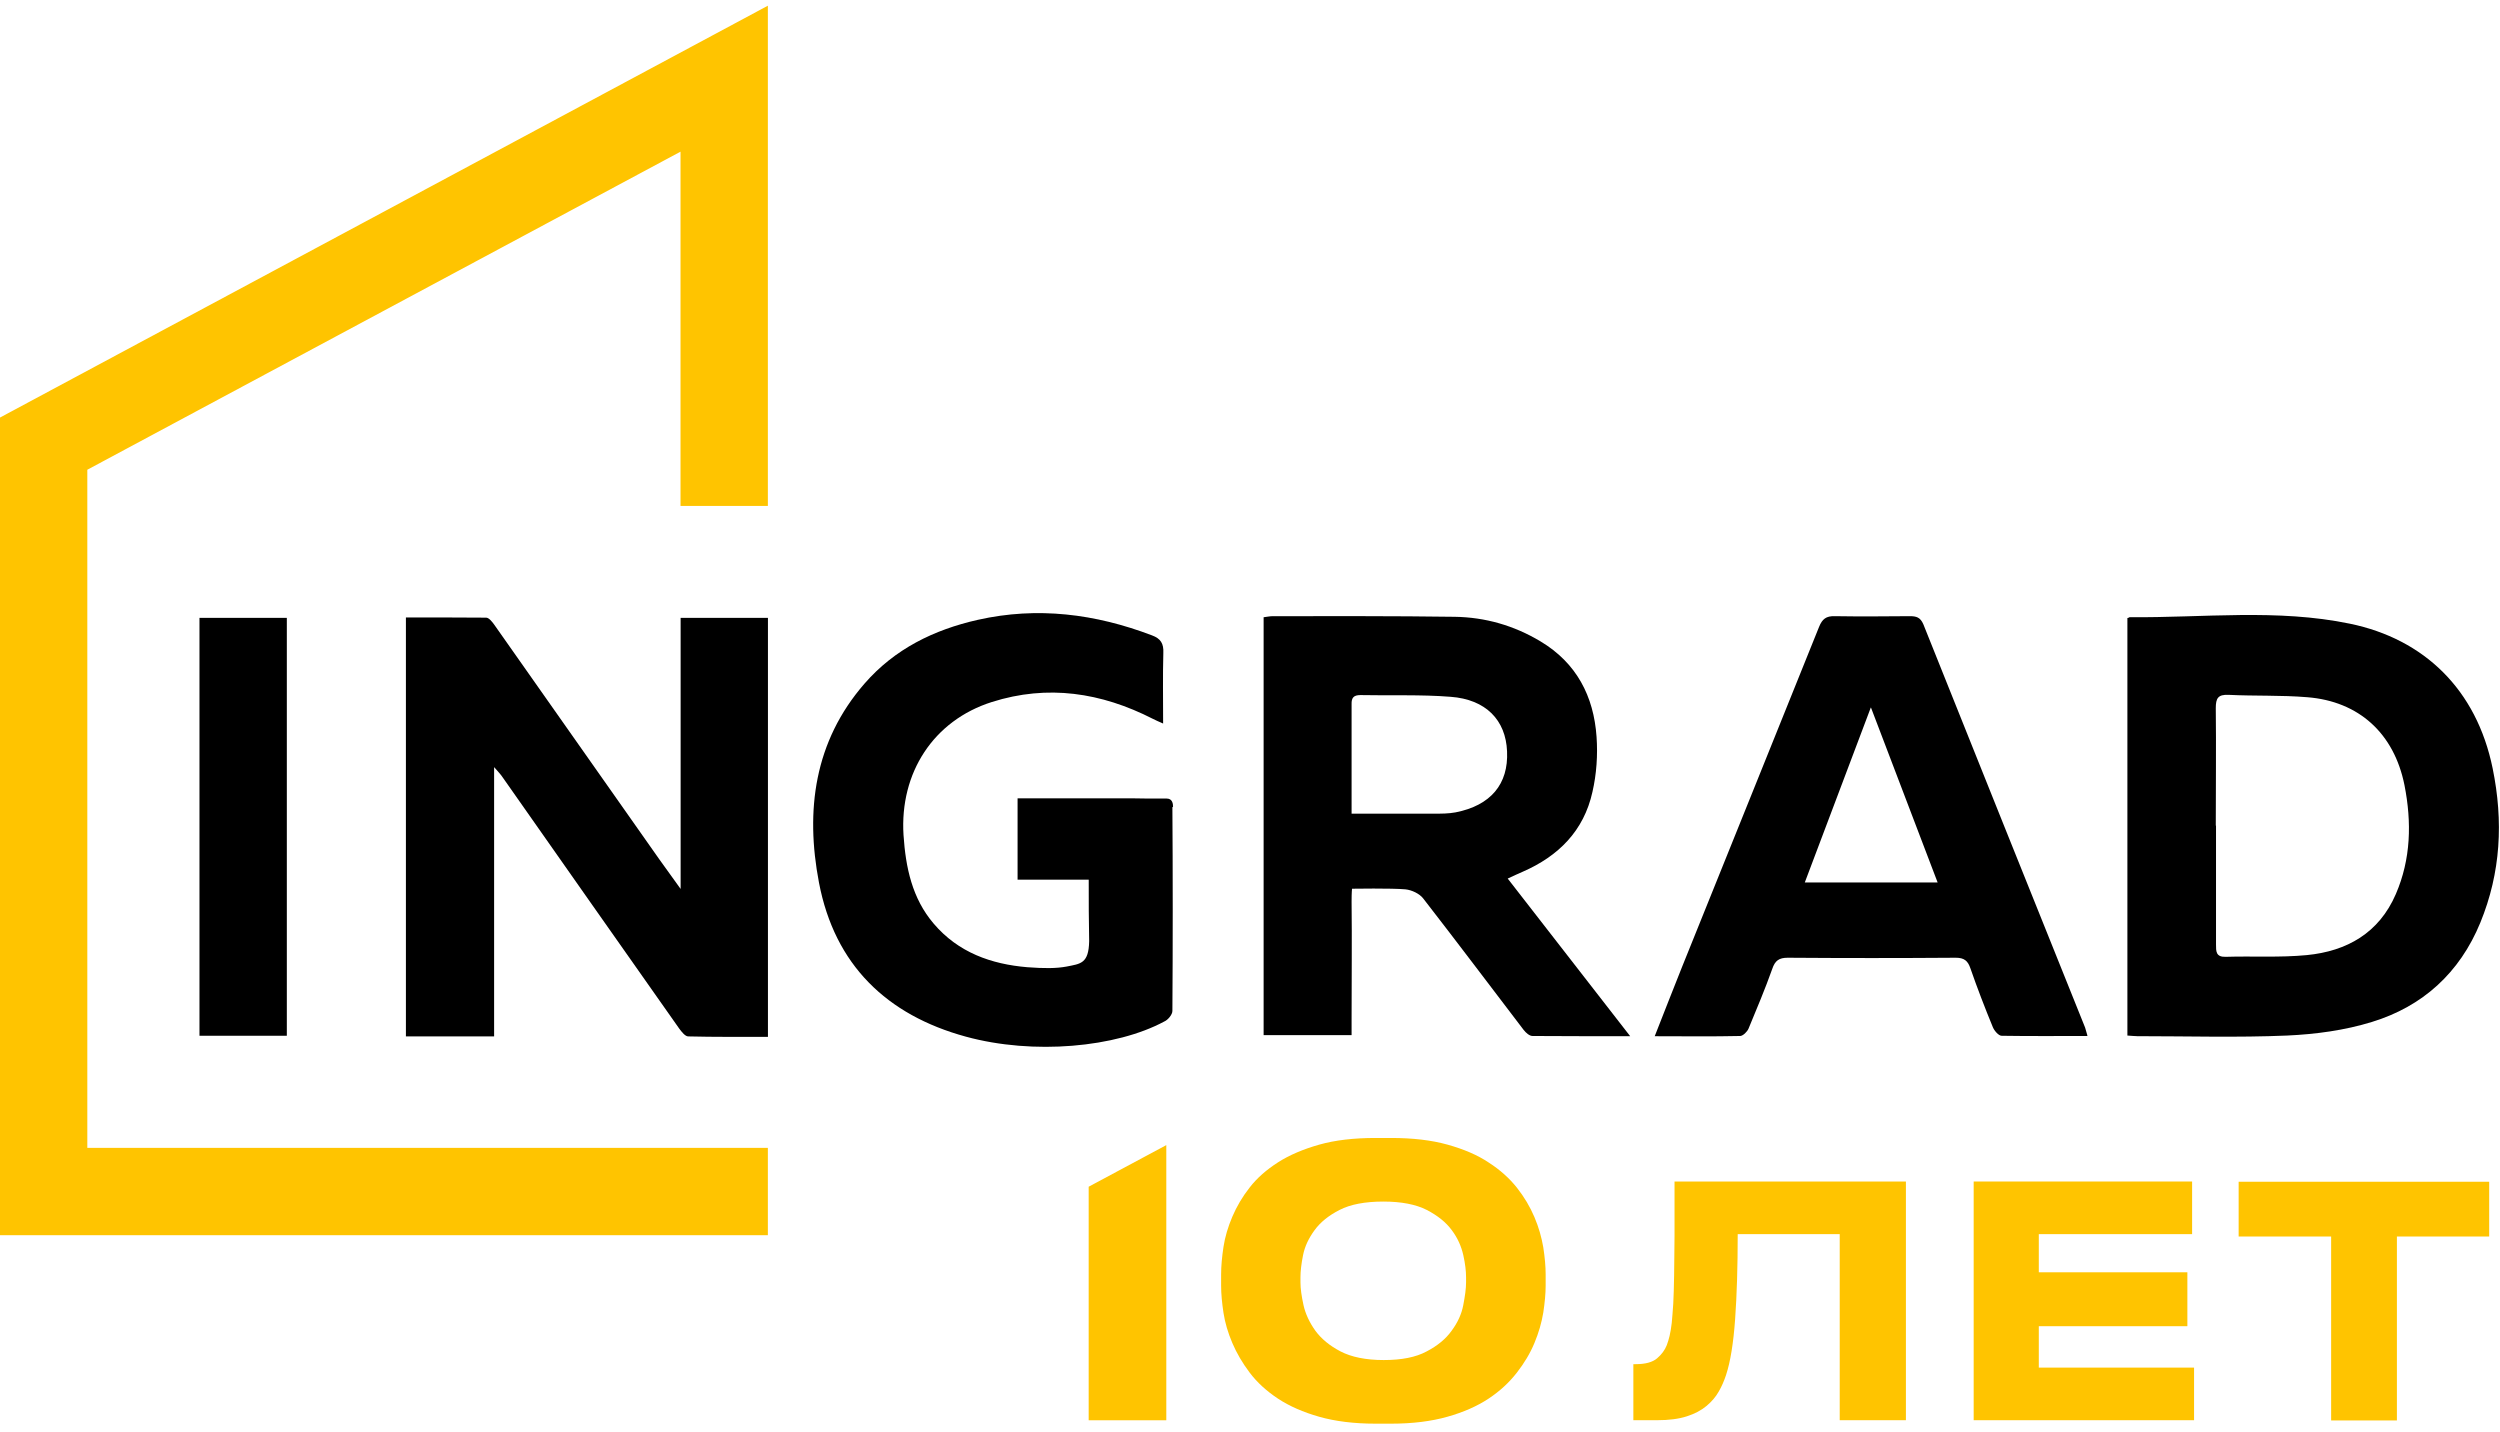
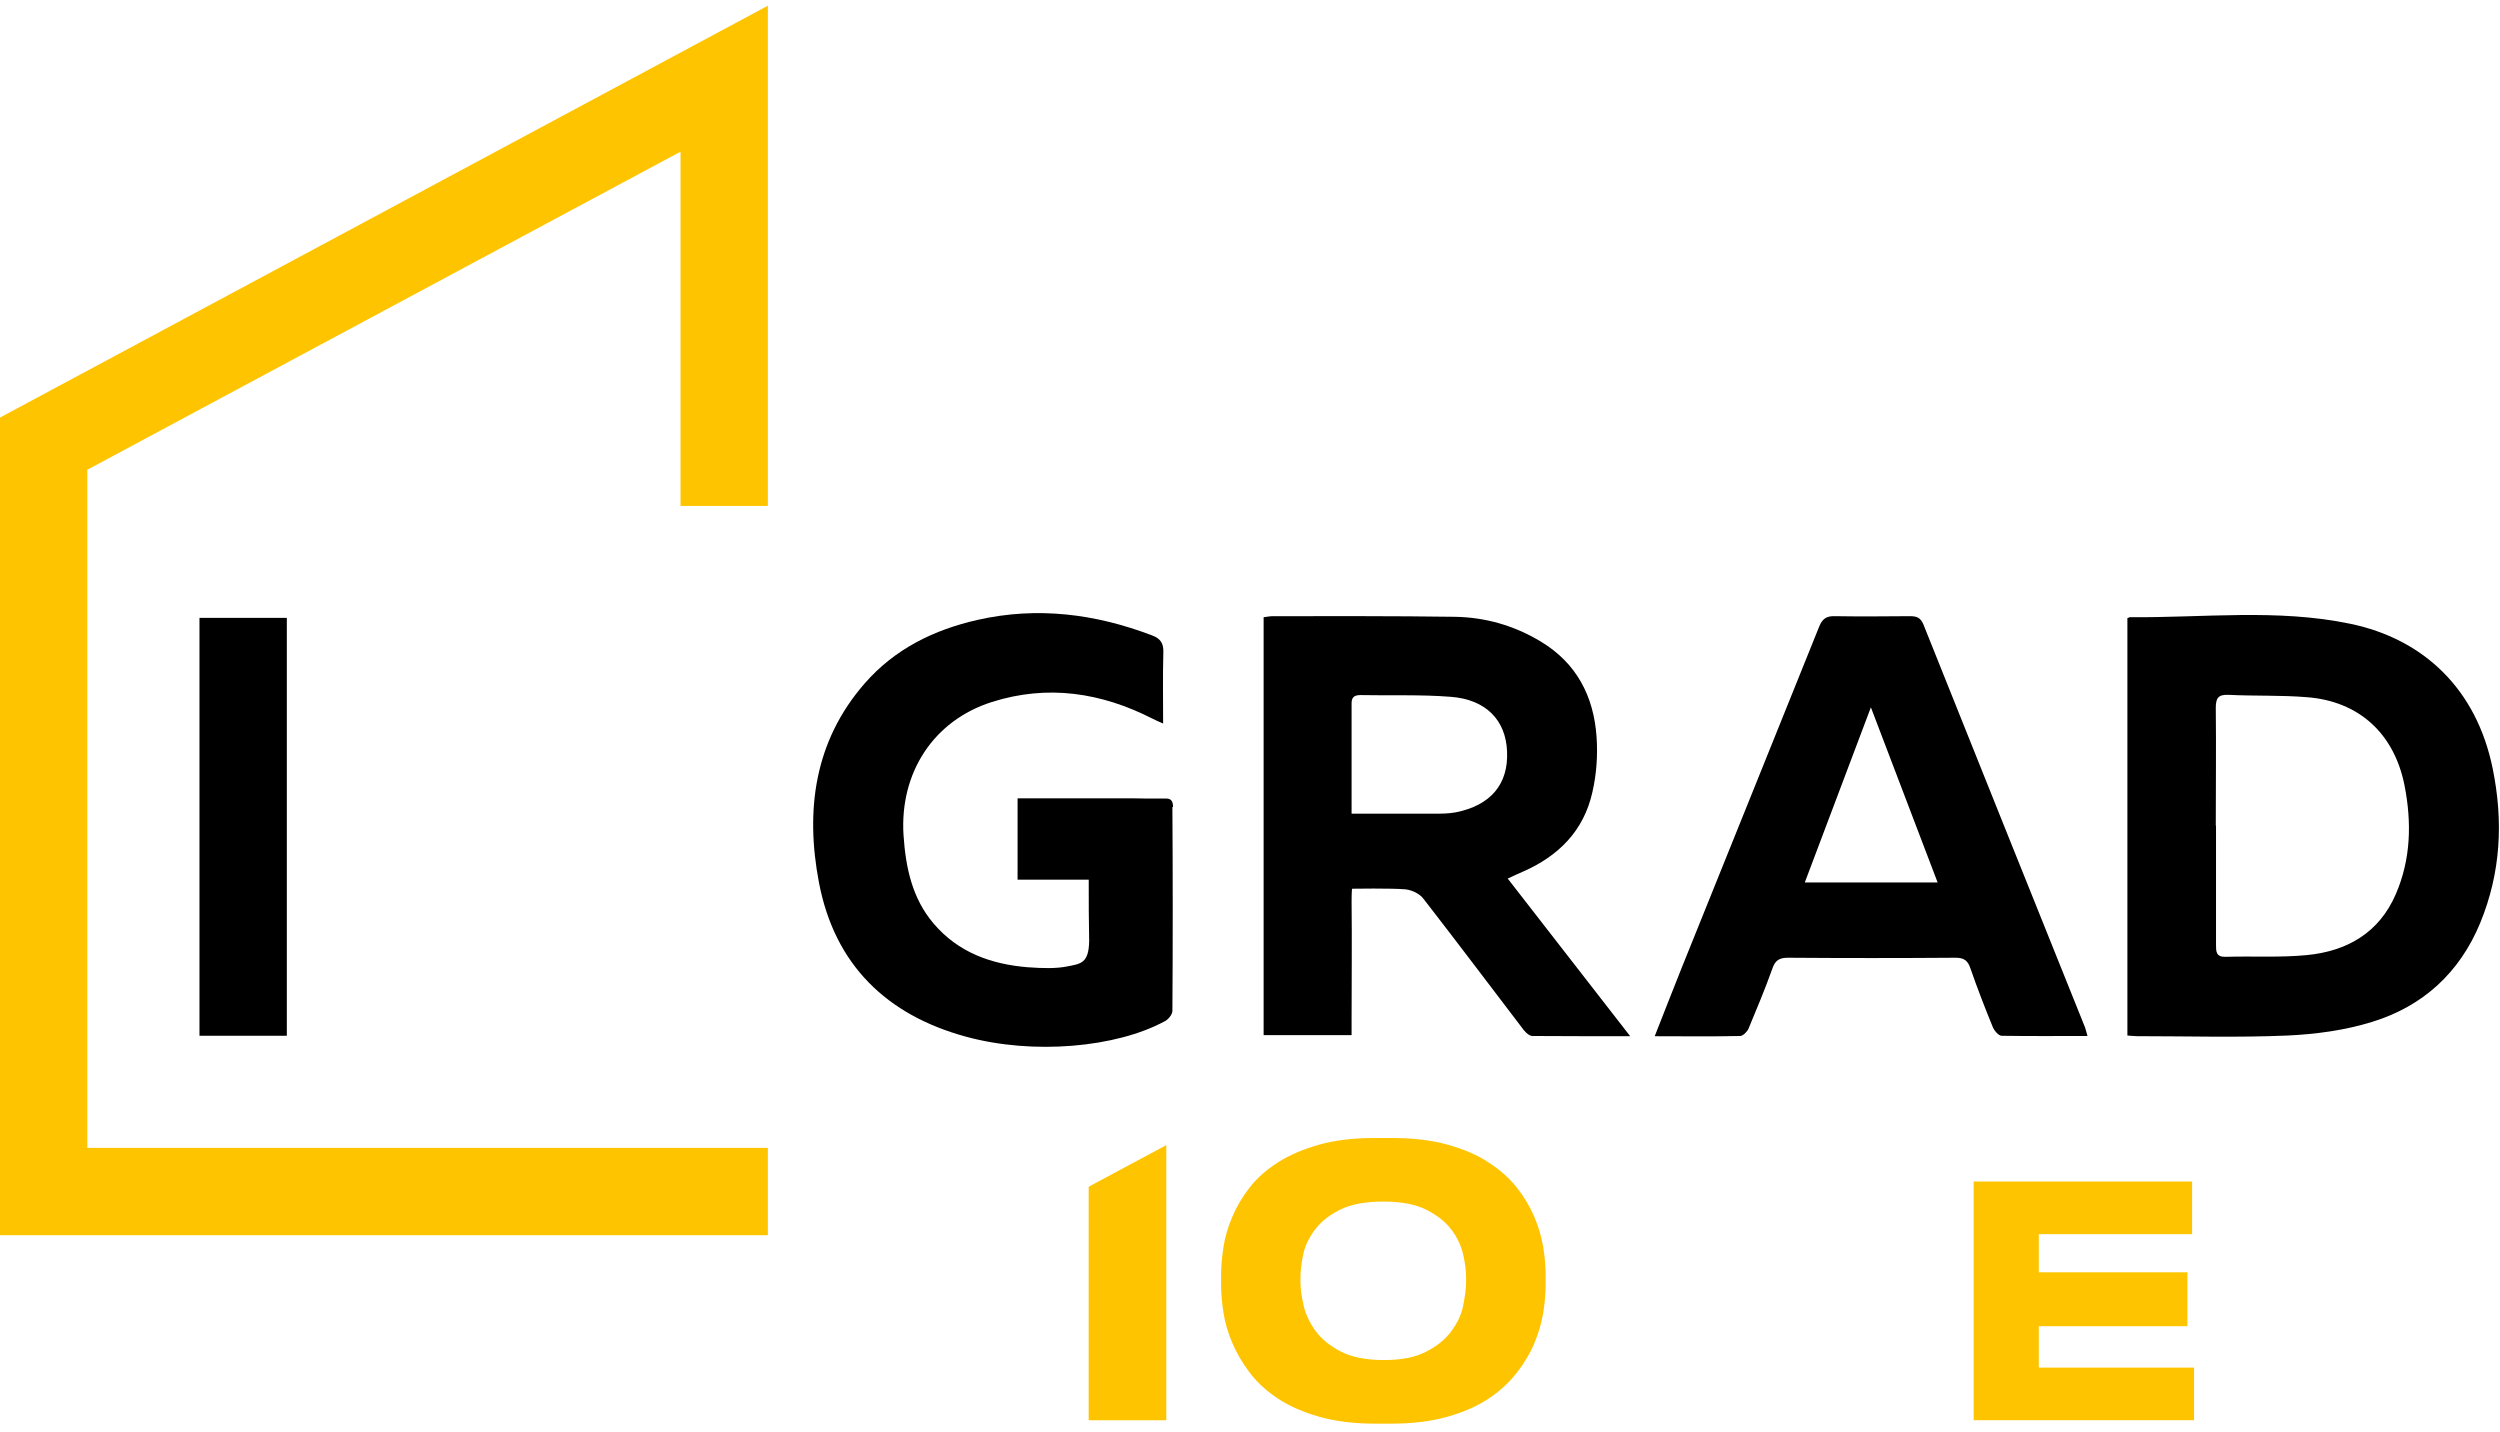
<svg xmlns="http://www.w3.org/2000/svg" width="96" height="55" viewBox="0 0 96 55" fill="none">
  <path d="M53.416 43.698C54.244 43.698 54.964 43.781 55.585 43.954C56.206 44.128 56.736 44.352 57.167 44.642C57.606 44.923 57.97 45.254 58.252 45.611C58.533 45.967 58.757 46.347 58.922 46.737C59.088 47.126 59.196 47.515 59.262 47.896C59.32 48.277 59.353 48.624 59.353 48.939V49.37C59.353 49.676 59.32 50.016 59.262 50.405C59.196 50.794 59.088 51.175 58.922 51.572C58.757 51.97 58.533 52.342 58.243 52.715C57.953 53.087 57.597 53.419 57.159 53.709C56.72 53.998 56.198 54.23 55.577 54.404C54.964 54.578 54.244 54.669 53.416 54.669H52.82C51.992 54.669 51.271 54.578 50.659 54.404C50.046 54.23 49.516 53.998 49.077 53.709C48.638 53.419 48.274 53.087 47.992 52.715C47.711 52.342 47.487 51.961 47.322 51.572C47.156 51.183 47.04 50.794 46.982 50.413C46.924 50.032 46.891 49.684 46.891 49.37V48.939C46.891 48.616 46.924 48.26 46.982 47.879C47.04 47.498 47.156 47.109 47.322 46.72C47.487 46.331 47.711 45.95 47.992 45.594C48.274 45.23 48.638 44.915 49.077 44.633C49.516 44.352 50.046 44.128 50.659 43.954C51.271 43.781 51.992 43.698 52.82 43.698H53.416V43.698ZM56.297 49.047C56.297 48.807 56.264 48.525 56.19 48.194C56.115 47.863 55.975 47.54 55.751 47.242C55.527 46.935 55.205 46.679 54.791 46.463C54.368 46.248 53.813 46.14 53.118 46.14C52.422 46.14 51.851 46.248 51.437 46.463C51.015 46.679 50.7 46.935 50.477 47.242C50.253 47.548 50.104 47.863 50.038 48.194C49.971 48.525 49.938 48.815 49.938 49.047V49.245C49.938 49.486 49.98 49.775 50.054 50.115C50.129 50.454 50.286 50.786 50.51 51.1C50.742 51.415 51.064 51.68 51.478 51.895C51.892 52.11 52.447 52.226 53.135 52.226C53.822 52.226 54.368 52.119 54.782 51.895C55.196 51.68 55.519 51.415 55.743 51.1C55.975 50.786 56.124 50.463 56.19 50.115C56.256 49.767 56.297 49.486 56.297 49.245V49.047Z" fill="#FFC400" />
  <path d="M44.786 43.972L41.805 45.57V54.537H44.786V43.972Z" fill="#FFC400" />
-   <path d="M70.67 47.391H66.728C66.728 48.641 66.695 49.726 66.629 50.653C66.563 51.581 66.447 52.293 66.281 52.798C66.207 53.021 66.116 53.236 66 53.435C65.884 53.642 65.727 53.824 65.528 53.99C65.329 54.156 65.081 54.288 64.774 54.387C64.468 54.487 64.087 54.536 63.632 54.536H62.721V52.384H62.804C63.185 52.384 63.458 52.309 63.632 52.16C63.806 52.011 63.93 51.845 64.004 51.655C64.046 51.547 64.079 51.431 64.112 51.299C64.145 51.166 64.17 51.001 64.195 50.802C64.211 50.603 64.236 50.355 64.253 50.065C64.269 49.775 64.278 49.411 64.286 48.98C64.286 48.55 64.302 48.037 64.302 47.449C64.302 46.861 64.302 46.165 64.302 45.37H73.187V54.536H70.645V47.391H70.67Z" fill="#FFC400" />
  <path d="M84.177 45.37V47.391H78.29V48.856H83.995V50.926H78.29V52.516H84.252V54.536H75.789V45.37H84.177V45.37Z" fill="#FFC400" />
-   <path d="M89.507 47.482H85.964V45.379H95.585V47.482H92.041V54.545H89.516V47.482H89.507Z" fill="#FFC400" />
  <path d="M85.095 31.7C85.095 33.223 85.095 34.739 85.095 36.262C85.095 36.527 85.086 36.751 85.459 36.742C86.494 36.709 87.546 36.776 88.581 36.676C90.112 36.527 91.354 35.832 92 34.333C92.58 32.992 92.613 31.576 92.332 30.151C91.934 28.164 90.584 26.93 88.597 26.773C87.595 26.69 86.585 26.732 85.575 26.682C85.169 26.665 85.086 26.814 85.086 27.195C85.103 28.702 85.086 30.201 85.086 31.708M81.708 23.734C81.708 23.734 81.766 23.701 81.774 23.701C84.598 23.726 87.446 23.37 90.237 23.95C93.077 24.537 95.097 26.467 95.718 29.506C96.132 31.534 96.033 33.505 95.246 35.426C94.451 37.363 93.027 38.647 91.081 39.243C90.038 39.566 88.92 39.715 87.827 39.765C85.914 39.847 83.985 39.789 82.064 39.789C81.956 39.789 81.841 39.773 81.692 39.765V23.726L81.708 23.734Z" fill="black" />
  <path d="M51.901 31.245C53.003 31.245 54.038 31.245 55.073 31.245C55.346 31.245 55.627 31.245 55.892 31.195C57.242 30.931 57.929 30.111 57.871 28.852C57.822 27.652 57.06 26.857 55.702 26.757C54.551 26.666 53.392 26.716 52.241 26.691C51.984 26.691 51.893 26.791 51.901 27.039C51.901 27.668 51.901 28.297 51.901 28.927V31.253V31.245ZM62.616 39.79C61.275 39.79 60.057 39.79 58.848 39.782C58.733 39.782 58.592 39.658 58.509 39.55C57.225 37.869 55.95 36.172 54.65 34.499C54.51 34.317 54.212 34.176 53.971 34.151C53.441 34.102 51.918 34.127 51.918 34.127C51.918 34.127 51.901 34.259 51.901 34.615C51.918 36.122 51.901 37.621 51.901 39.128V39.749H48.523V23.702C48.656 23.685 48.772 23.661 48.879 23.661C51.206 23.661 53.533 23.652 55.859 23.685C57.027 23.702 58.136 24.017 59.155 24.629C60.538 25.457 61.2 26.733 61.308 28.297C61.357 28.993 61.308 29.722 61.15 30.409C60.819 31.908 59.842 32.876 58.476 33.473C58.302 33.547 58.128 33.63 57.896 33.737C59.453 35.741 60.993 37.72 62.599 39.79" fill="black" />
  <path d="M71.838 27.172C70.993 29.407 70.157 31.626 69.304 33.887H74.405C73.544 31.626 72.699 29.407 71.846 27.172M80.143 39.782C79.008 39.782 77.932 39.791 76.864 39.774C76.748 39.774 76.582 39.584 76.525 39.443C76.218 38.698 75.928 37.944 75.663 37.182C75.564 36.892 75.423 36.777 75.1 36.777C72.948 36.793 70.803 36.793 68.65 36.777C68.319 36.777 68.162 36.884 68.054 37.207C67.781 37.977 67.458 38.739 67.143 39.501C67.093 39.617 66.936 39.774 66.828 39.782C65.752 39.807 64.684 39.791 63.541 39.791C63.906 38.863 64.245 37.994 64.593 37.124C66.34 32.777 68.104 28.43 69.851 24.075C69.975 23.768 70.124 23.652 70.455 23.661C71.416 23.677 72.376 23.669 73.337 23.661C73.585 23.661 73.742 23.702 73.858 23.976C75.92 29.142 77.998 34.301 80.068 39.459C80.093 39.534 80.11 39.608 80.159 39.774" fill="black" />
-   <path d="M18.974 39.798H15.587V23.71C16.63 23.71 17.649 23.71 18.667 23.718C18.775 23.718 18.899 23.876 18.982 23.992C21.093 26.989 23.197 29.987 25.308 32.984C25.565 33.34 25.821 33.696 26.136 34.135V23.727H29.489V39.815C28.463 39.815 27.444 39.823 26.426 39.798C26.31 39.798 26.169 39.616 26.078 39.492C23.817 36.279 21.557 33.067 19.305 29.854C19.23 29.738 19.131 29.639 18.974 29.457V39.798V39.798Z" fill="black" />
  <path d="M11.014 23.726H7.66V39.773H11.014V23.726Z" fill="black" />
  <path d="M45.045 30.98C45.045 30.864 45.02 30.665 44.805 30.665C44.714 30.665 44.631 30.665 44.548 30.665H44.126C43.373 30.649 42.611 30.657 41.816 30.657H39.075V33.779H41.807C41.807 34.59 41.807 35.393 41.824 36.139C41.807 37.008 41.493 37.008 40.955 37.116C40.557 37.19 40.102 37.19 39.448 37.141C38.065 37.025 36.798 36.578 35.854 35.468C35.026 34.499 34.778 33.315 34.695 32.065C34.546 29.672 35.846 27.668 38.09 26.956C40.234 26.277 42.288 26.592 44.267 27.602C44.374 27.66 44.482 27.701 44.664 27.784C44.664 26.832 44.648 25.954 44.672 25.076C44.689 24.712 44.573 24.522 44.234 24.397C42.056 23.569 39.837 23.288 37.551 23.801C35.862 24.182 34.355 24.919 33.196 26.252C31.267 28.471 30.919 31.121 31.449 33.895C32.053 37.058 34.057 38.979 37.088 39.807C39.688 40.519 42.859 40.221 44.706 39.227C44.846 39.169 45.02 38.962 45.02 38.821C45.037 36.379 45.037 33.439 45.02 30.997" fill="black" />
  <path d="M29.486 0.219L0 16.034V47.432H29.486V44.079H3.353V18.038L26.132 5.824V19.429H29.486V0.219Z" fill="#FFC400" />
</svg>